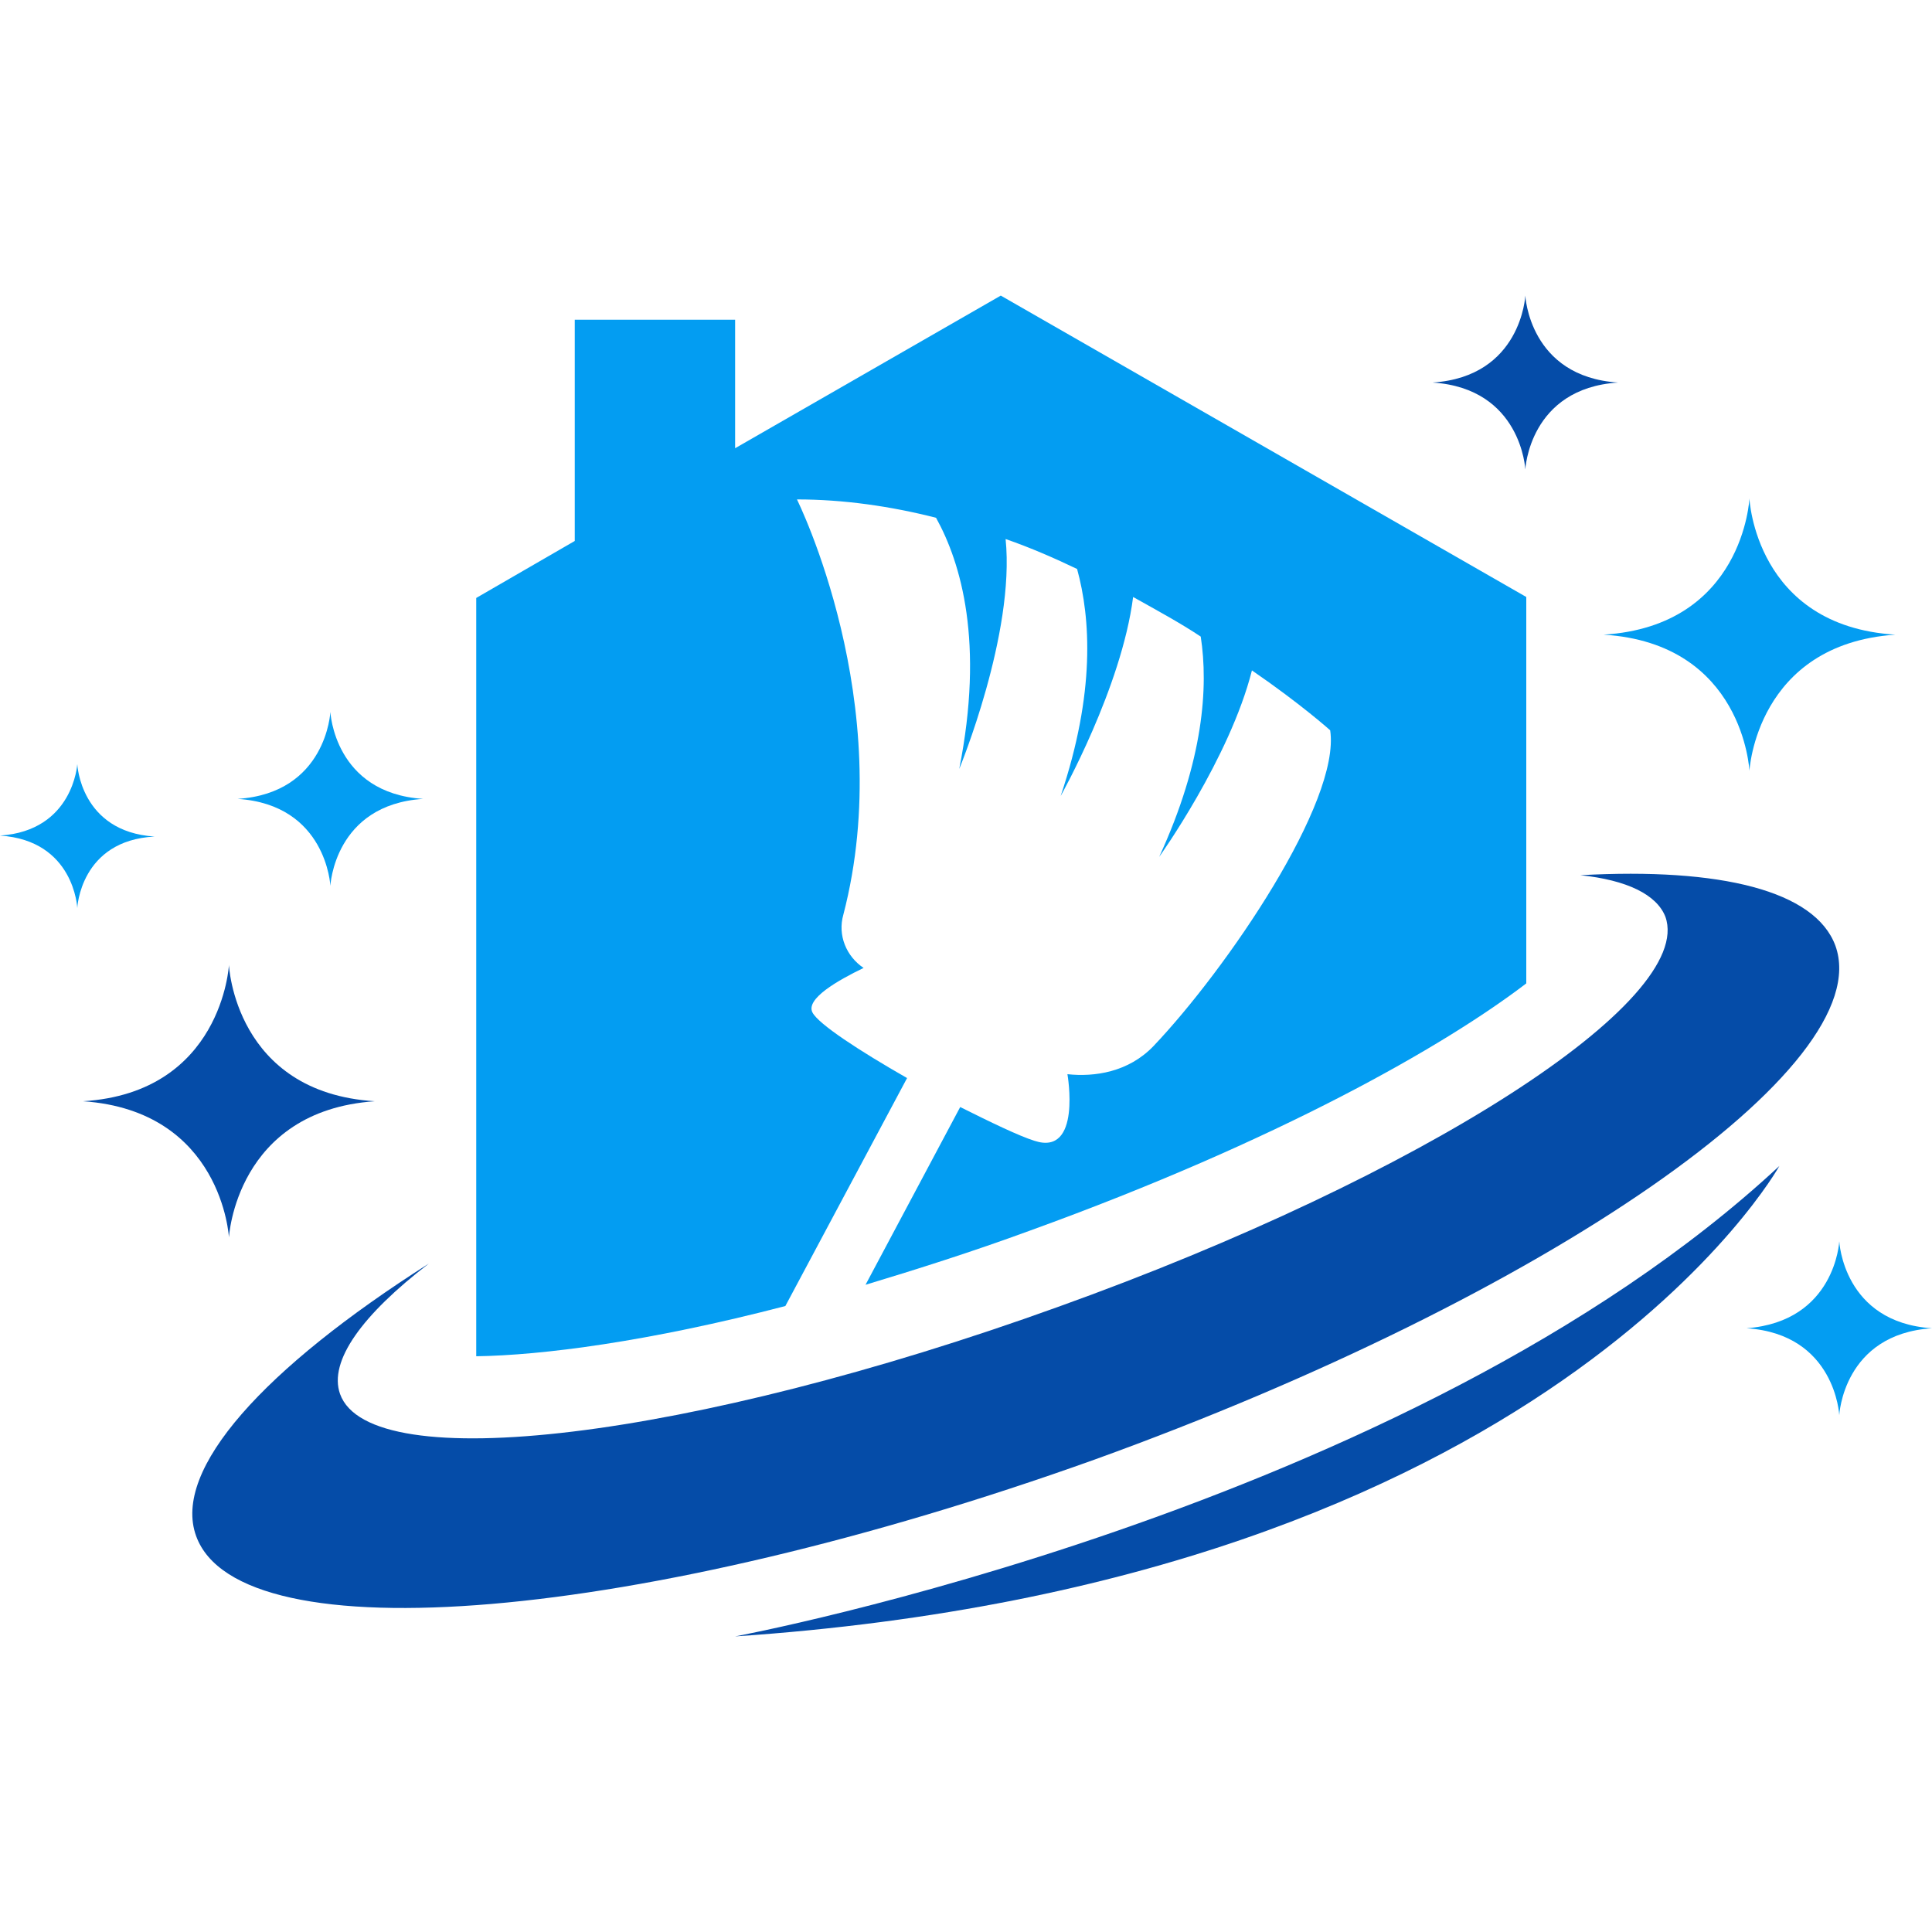
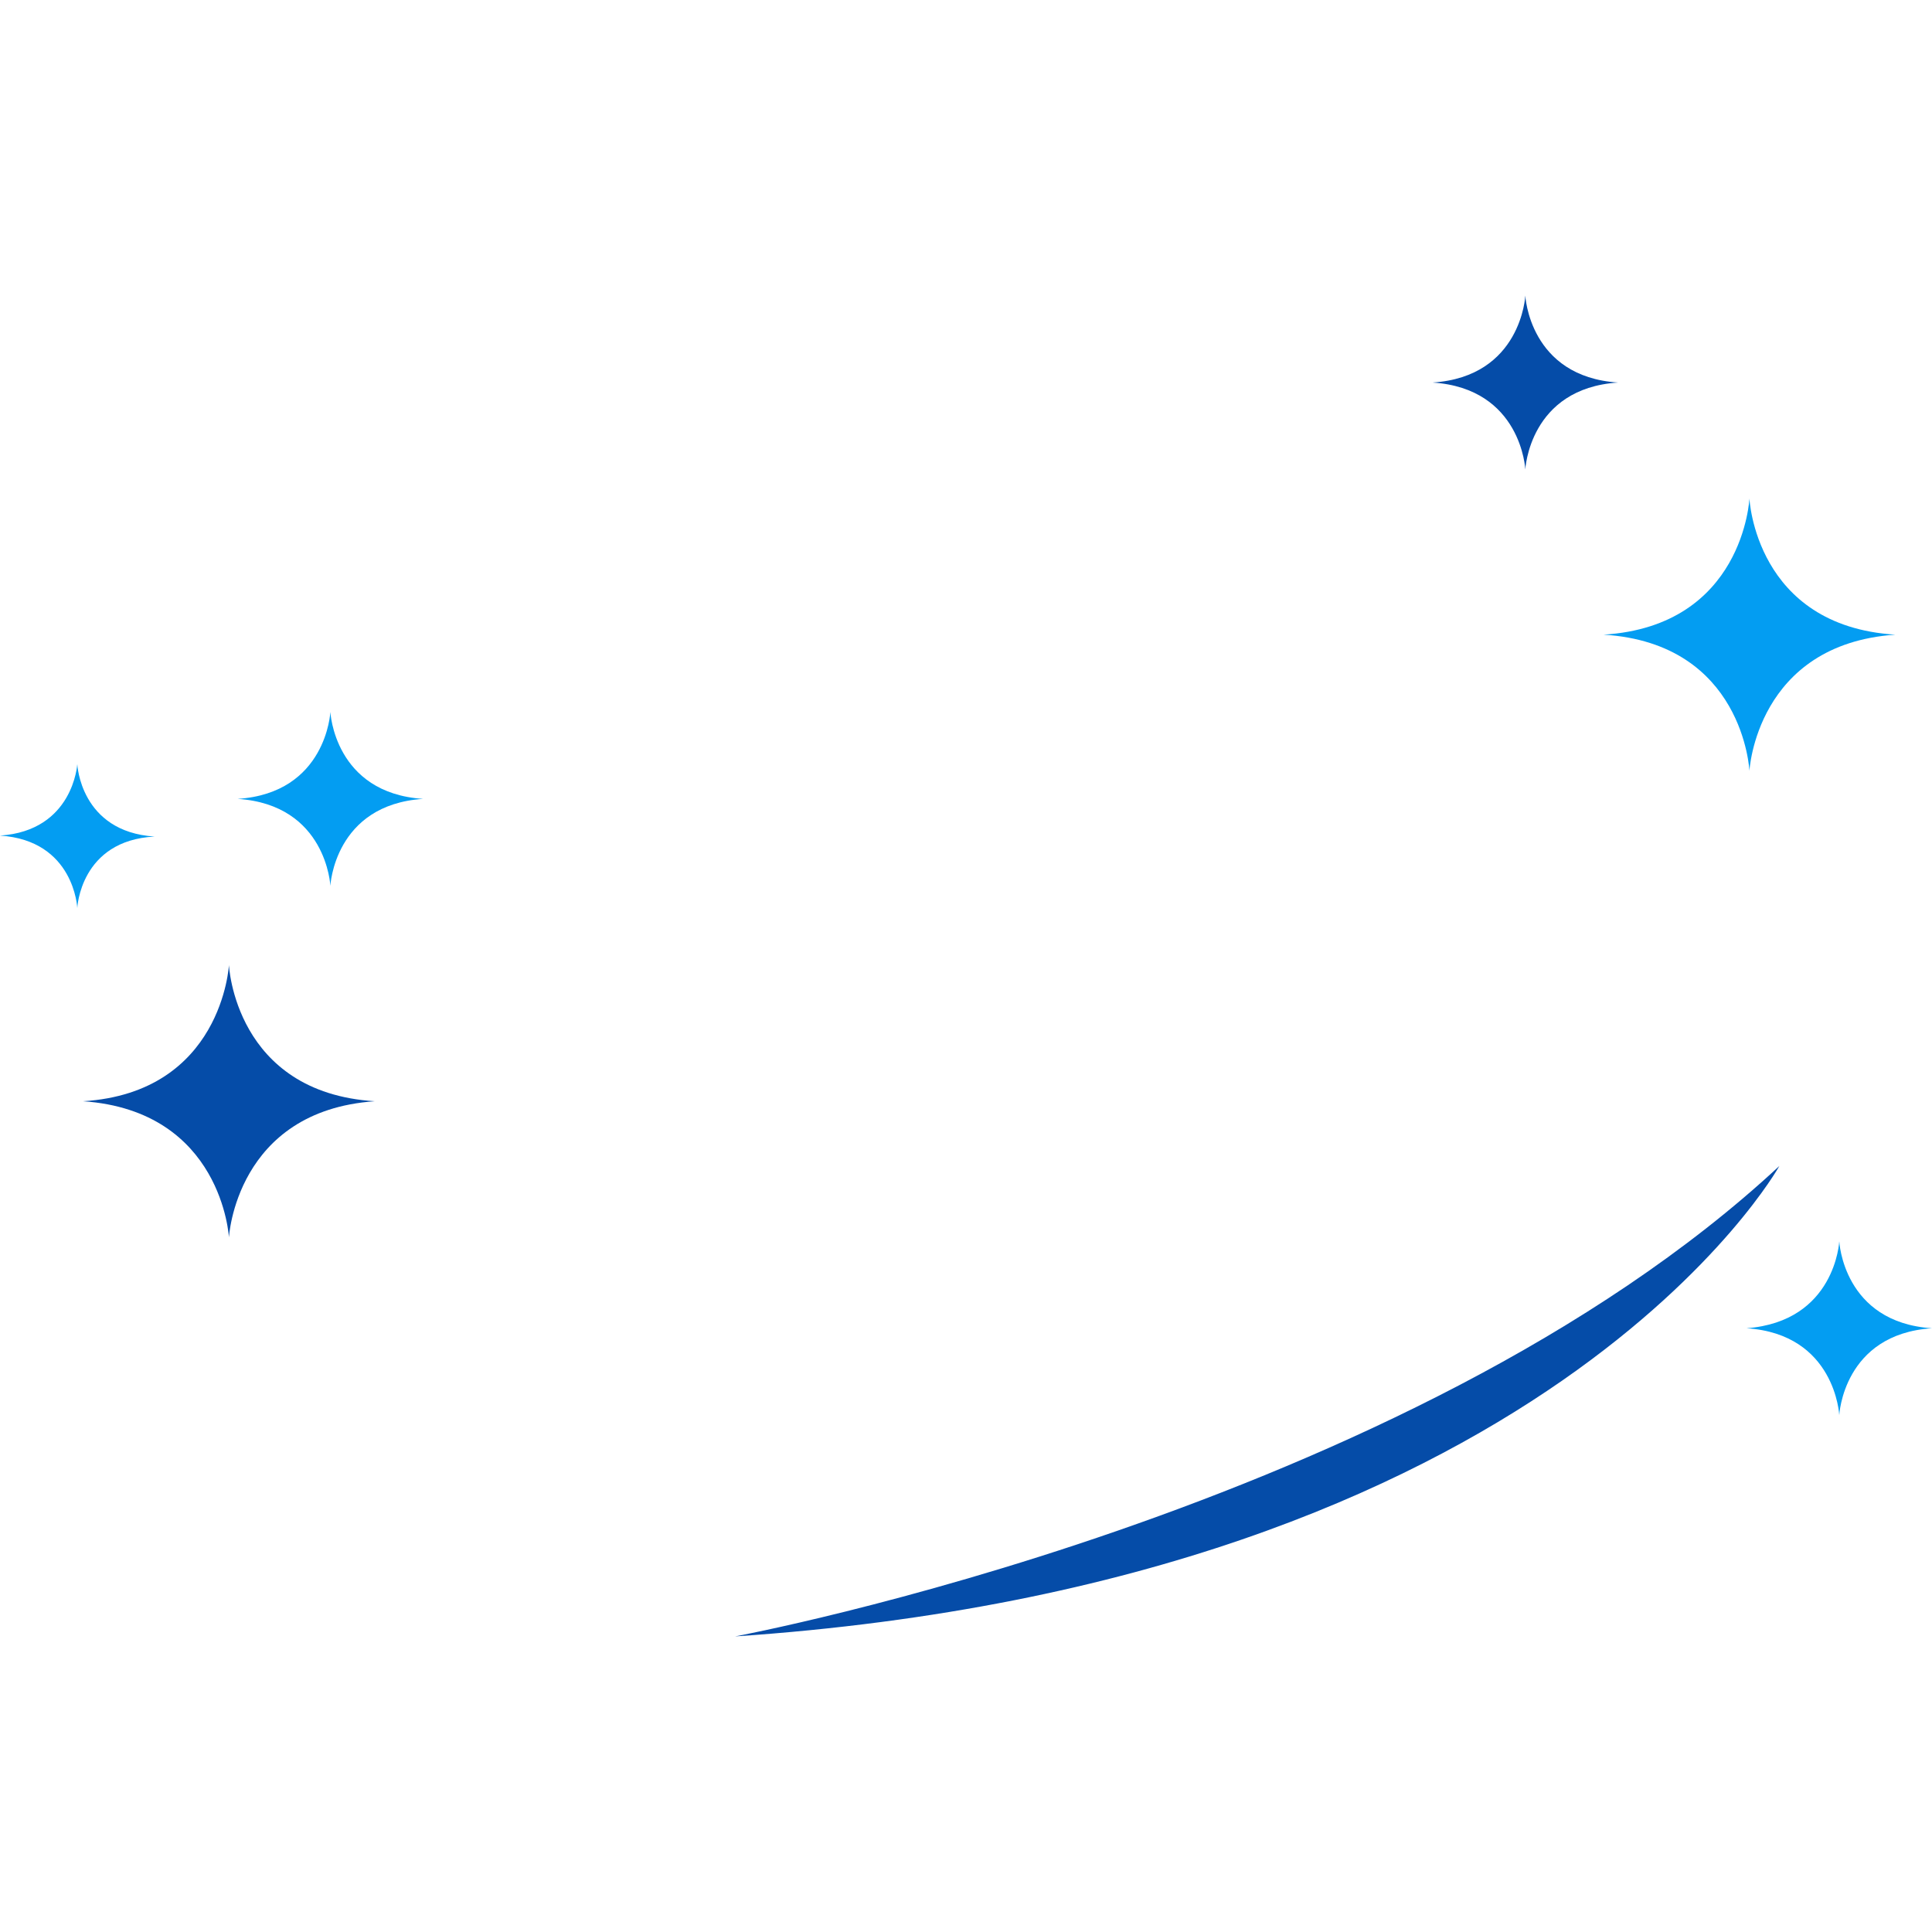
<svg xmlns="http://www.w3.org/2000/svg" id="Слой_1" x="0px" y="0px" viewBox="0 0 200 200" style="enable-background:new 0 0 200 200;" xml:space="preserve">
  <style type="text/css"> .st0{fill:#039DF2;} .st1{fill:#054CA8;} </style>
  <g>
-     <path class="st0" d="M103.6,30.6L76.1,46.4V33.1H59.5V56l-10.2,5.9v78.5c6.8-0.1,17.8-1.5,32-5.2l12.6-23.6 c-4.9-2.8-9.2-5.6-9.8-6.8c-0.7-1.4,2.6-3.3,5.3-4.6c-1.8-1.2-2.7-3.4-2.1-5.5c5.7-21.9-4.8-43-4.8-43c4.8,0,9.7,0.7,14.4,1.9 c2.6,4.7,5,12.9,2.4,26c0,0,5.8-14,4.8-23.8c2.6,0.9,5.1,2,7.4,3.1c1.4,5.1,1.9,12.8-1.7,23.5c0,0,6.3-11.2,7.5-20.6 c2.5,1.4,4.9,2.7,7,4.1c0.8,5.2,0.3,12.8-4.3,22.8c0,0,7.3-10.2,9.6-19.3c5.1,3.5,8.1,6.2,8.1,6.2c1.1,7.4-10.7,24.7-18.3,32.7 c-2.6,2.7-6.1,3.2-8.9,2.9l0,0c0,0,1.5,8.5-3.4,6.9c-1.6-0.5-4.5-1.9-7.7-3.5l-9.8,18.4c5.3-1.6,11-3.4,17-5.6 c25.7-9.3,42.9-19.1,51.4-25.6V61.8L103.6,30.6z" />
    <g>
-       <path class="st1" d="M190,97.9c-2.1-5.7-11.9-8.1-26.4-7.3c4.8,0.5,7.9,2,8.8,4.3c3.1,8.7-25,26.8-62.9,40.4 C71.5,149,38.3,153,35.2,144.3c-1.2-3.4,2.3-8.2,9.2-13.5c-17,10.8-26.6,21.3-24.1,28.2c4.5,12.5,46.1,8.9,93-7.9 C160.1,134.2,194.5,110.4,190,97.9z" />
      <path class="st1" d="M76.1,169.4c0,0,69.7-13,108.1-48.7C184.2,120.7,160.3,163.7,76.1,169.4z" />
    </g>
    <path class="st1" d="M23.7,99.9c0,0,0.6,13.2,15.1,14.1c-14.4,1-15.1,14.1-15.1,14.1S23,115,8.6,114C23,113.1,23.7,99.9,23.7,99.9z " />
    <path class="st0" d="M181.1,51.6c0,0,0.6,13.2,15.1,14.1c-14.4,1-15.1,14.1-15.1,14.1s-0.6-13.2-15.1-14.1 C180.5,64.8,181.1,51.6,181.1,51.6z" />
    <path class="st0" d="M34.2,73.7c0,0,0.4,8.4,9.6,9c-9.2,0.6-9.6,9-9.6,9s-0.4-8.4-9.6-9C33.8,82.1,34.2,73.7,34.2,73.7z" />
    <path class="st1" d="M157.9,30.6c0,0,0.4,8.4,9.6,9c-9.2,0.6-9.6,9-9.6,9s-0.4-8.4-9.6-9C157.5,39,157.9,30.6,157.9,30.6z" />
    <path class="st0" d="M190.4,128.5c0,0,0.4,8.4,9.6,9c-9.2,0.6-9.6,9-9.6,9s-0.4-8.4-9.6-9C190,136.8,190.4,128.5,190.4,128.5z" />
    <path class="st0" d="M8,79.1c0,0,0.3,7,8,7.5C8.3,87,8,94,8,94s-0.3-7-8-7.5C7.6,86,8,79.1,8,79.1z" />
  </g>
</svg>